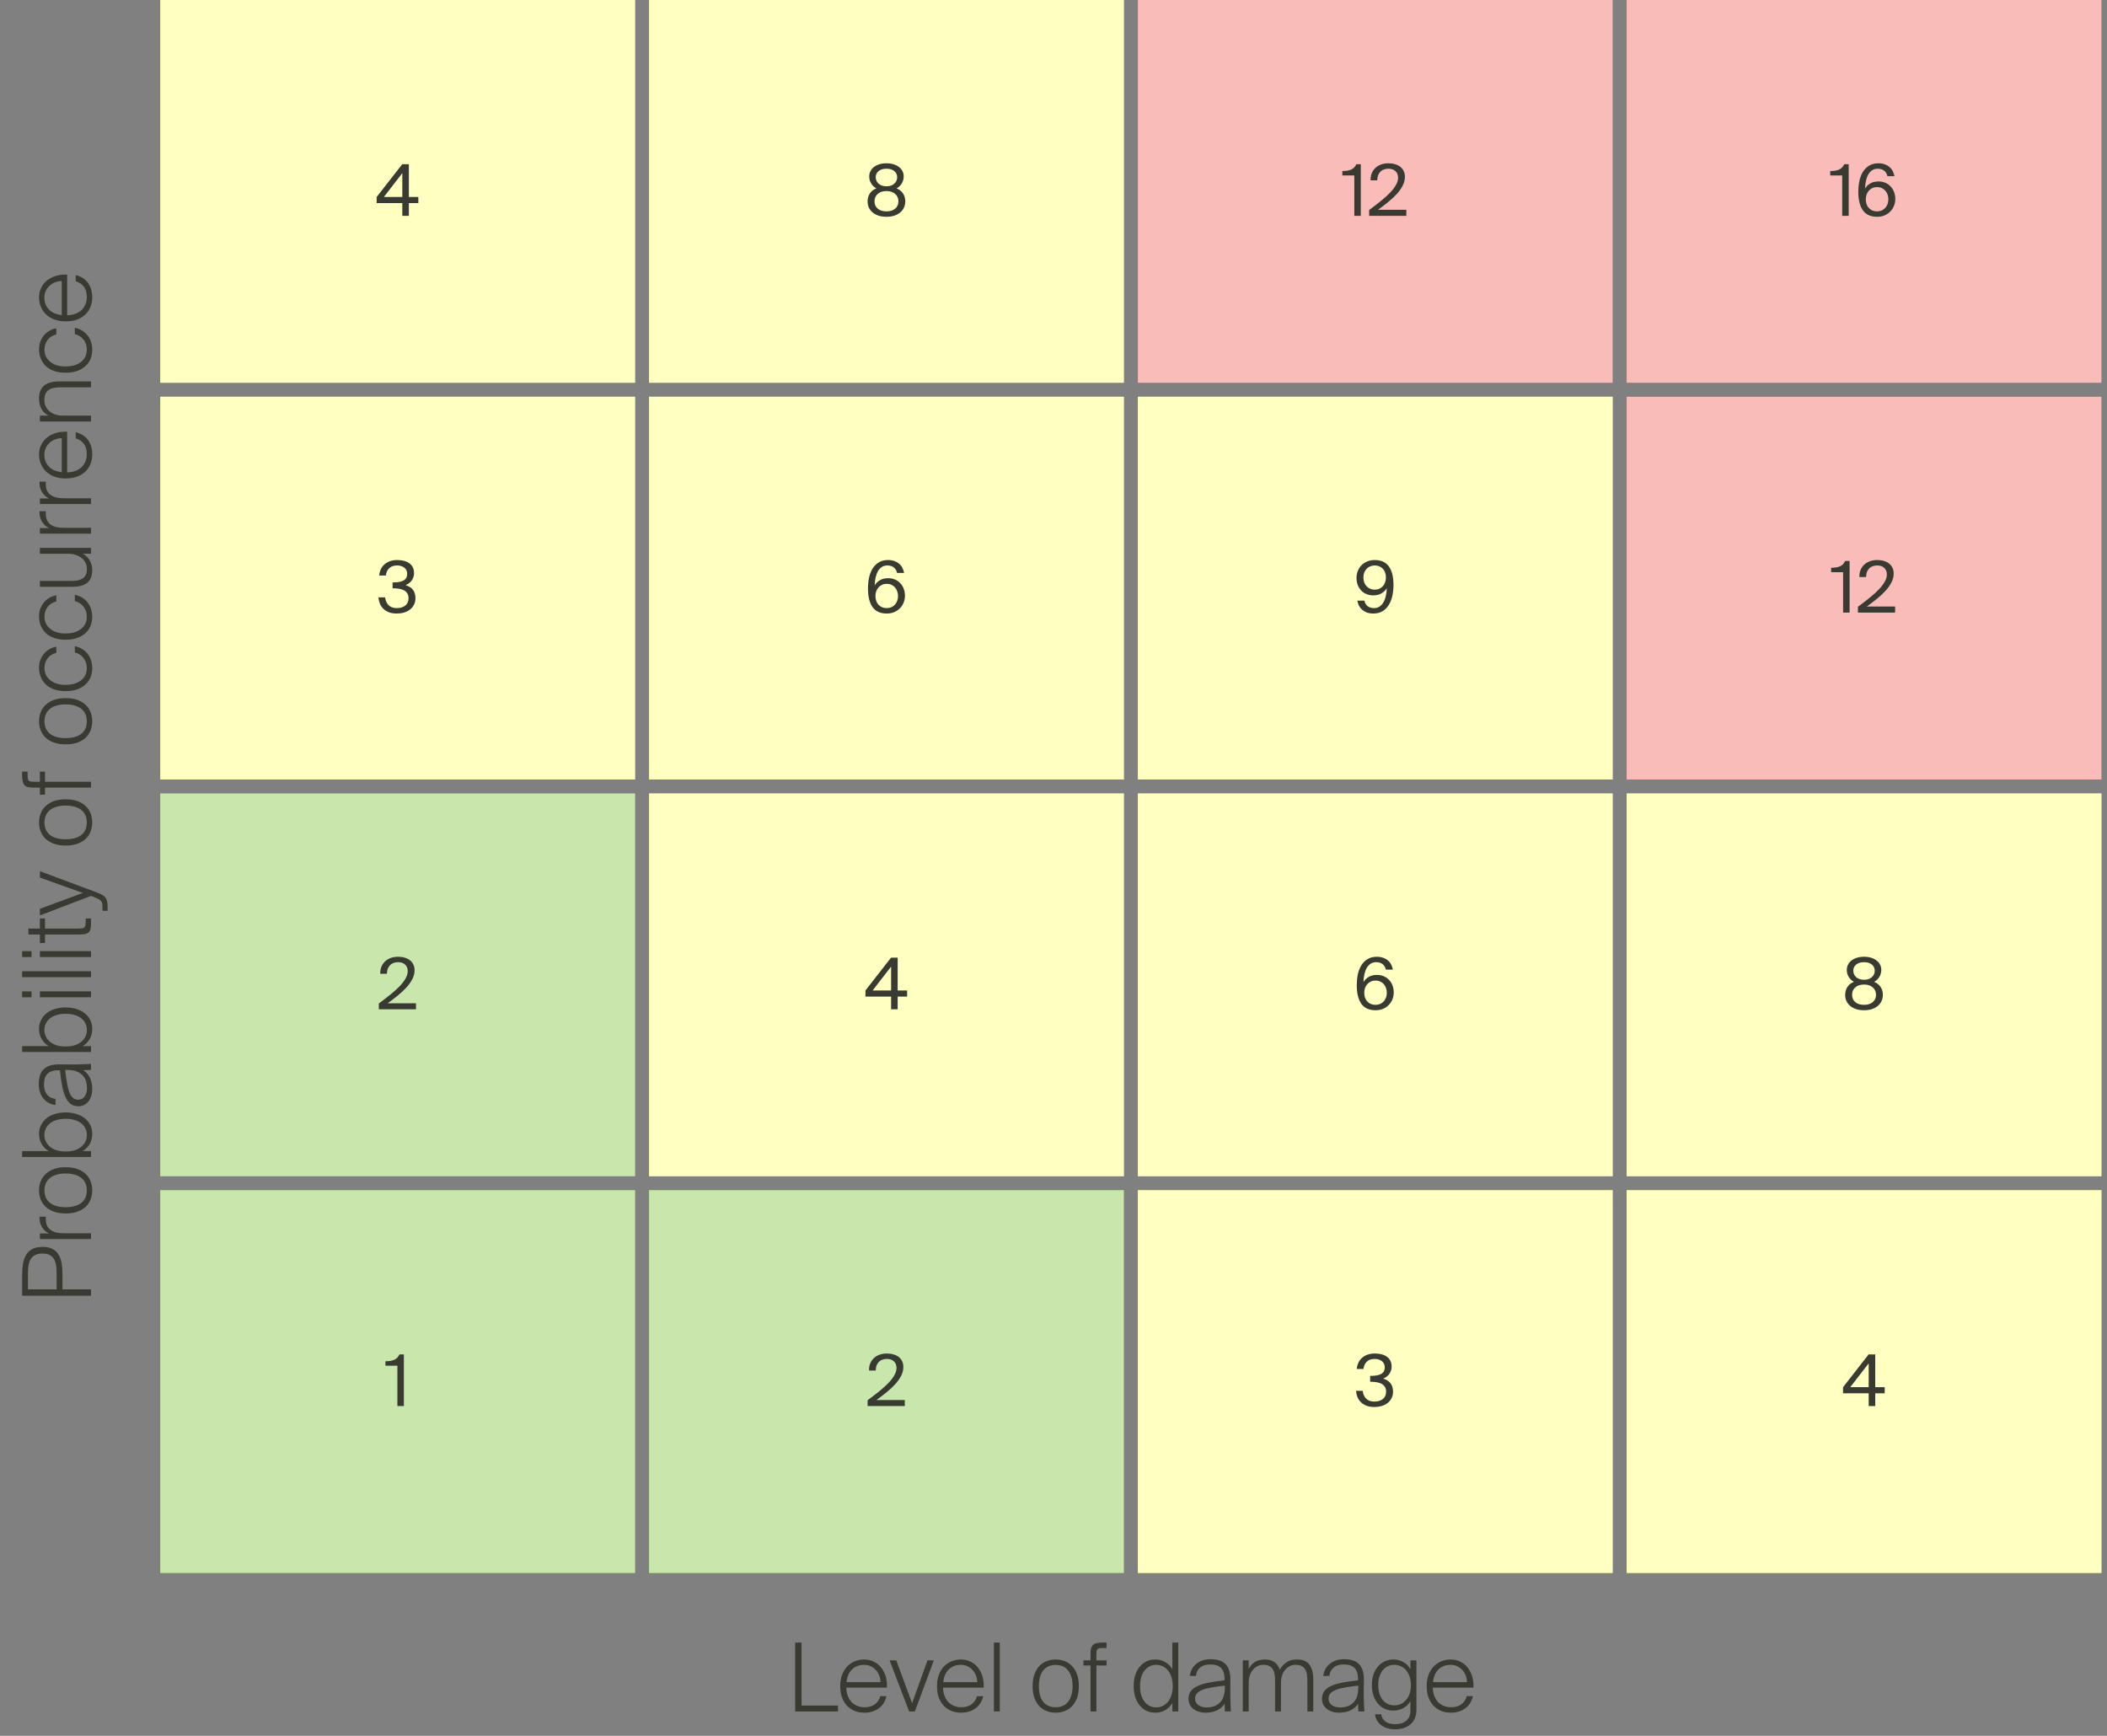
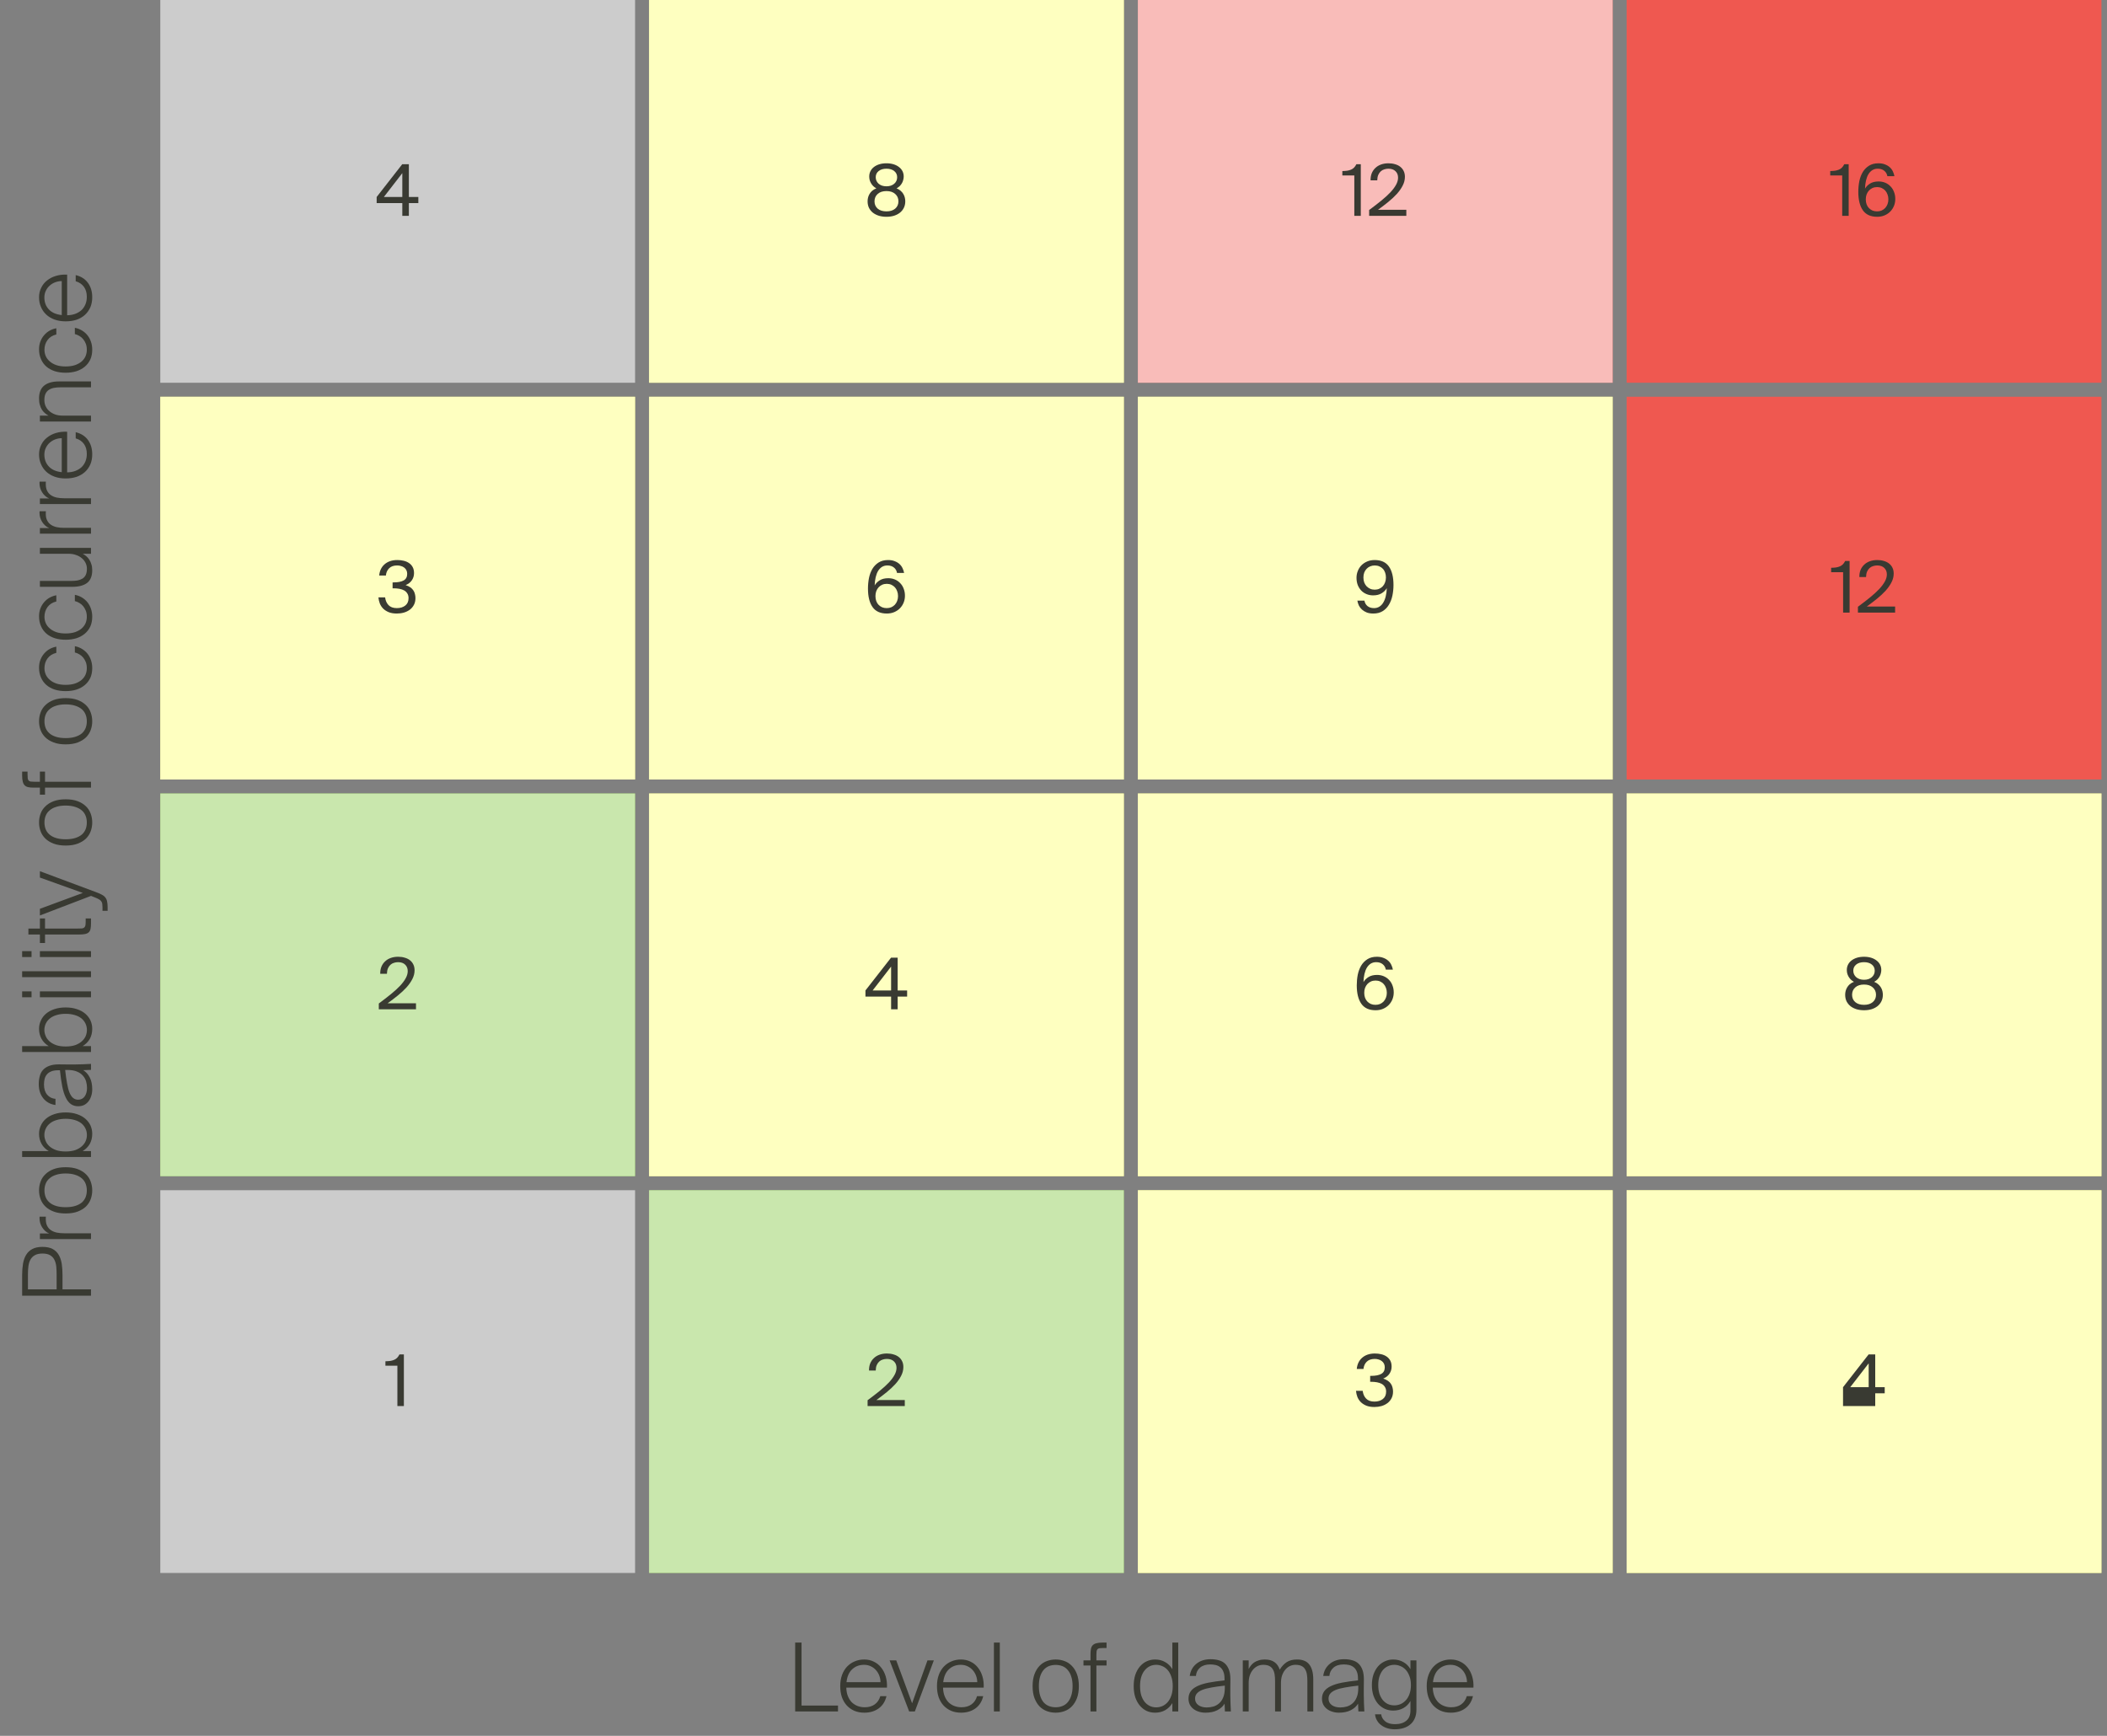
<svg xmlns="http://www.w3.org/2000/svg" width="301" height="248" viewBox="0 0 301 248" fill="none">
  <rect x="0" y="0" width="301" height="248" fill="#808080" stroke="none" />
  <path d="M3.163 182.174C3.163 181.586 3.203 181.048 3.285 180.559C3.366 180.062 3.516 179.637 3.733 179.284C3.95 178.922 4.248 178.642 4.628 178.443C4.999 178.244 5.478 178.144 6.066 178.144C6.663 178.144 7.147 178.244 7.518 178.443C7.889 178.642 8.179 178.922 8.387 179.284C8.595 179.637 8.739 180.062 8.821 180.559C8.893 181.048 8.929 181.586 8.929 182.174L8.929 184.209L13 184.209L13 185.118L3.163 185.118L3.163 182.174ZM3.99 184.209L8.088 184.209L8.088 182.052C8.088 181.645 8.07 181.265 8.034 180.912C7.989 180.55 7.898 180.238 7.763 179.976C7.627 179.705 7.428 179.492 7.165 179.338C6.894 179.175 6.528 179.094 6.066 179.094C5.605 179.094 5.239 179.175 4.967 179.338C4.696 179.492 4.488 179.705 4.343 179.976C4.198 180.238 4.104 180.55 4.058 180.912C4.013 181.265 3.99 181.645 3.99 182.052L3.99 184.209ZM6.555 173.824C6.546 173.896 6.541 173.964 6.541 174.027L6.541 174.204C6.541 174.583 6.609 174.9 6.745 175.153C6.872 175.407 7.052 175.61 7.288 175.764C7.514 175.918 7.79 176.031 8.115 176.103C8.432 176.166 8.785 176.198 9.174 176.198L13 176.198L13 177.026L5.7 177.026L5.7 176.225L7.03 176.225C6.813 176.144 6.623 176.026 6.46 175.872C6.288 175.719 6.143 175.547 6.026 175.357C5.899 175.158 5.804 174.95 5.741 174.733C5.677 174.507 5.646 174.285 5.646 174.068L5.646 173.959C5.646 173.914 5.65 173.869 5.659 173.824L6.555 173.824ZM9.377 172.473C9.902 172.473 10.354 172.414 10.734 172.297C11.114 172.179 11.431 172.016 11.684 171.808C11.928 171.591 12.109 171.338 12.227 171.049C12.344 170.75 12.403 170.424 12.403 170.072C12.403 169.719 12.344 169.398 12.227 169.108C12.109 168.81 11.928 168.556 11.684 168.348C11.431 168.131 11.114 167.964 10.734 167.846C10.354 167.72 9.902 167.656 9.377 167.656C8.853 167.656 8.4 167.72 8.02 167.846C7.64 167.964 7.328 168.131 7.084 168.348C6.831 168.556 6.645 168.81 6.528 169.108C6.41 169.398 6.351 169.719 6.351 170.072C6.351 170.424 6.41 170.75 6.528 171.049C6.645 171.338 6.831 171.591 7.084 171.808C7.328 172.016 7.64 172.179 8.02 172.297C8.4 172.414 8.853 172.473 9.377 172.473ZM9.377 173.369C8.717 173.369 8.147 173.278 7.668 173.097C7.188 172.916 6.795 172.677 6.487 172.378C6.17 172.071 5.94 171.718 5.795 171.32C5.65 170.922 5.578 170.506 5.578 170.072C5.578 169.637 5.65 169.221 5.795 168.823C5.94 168.416 6.17 168.063 6.487 167.765C6.795 167.457 7.188 167.213 7.668 167.032C8.147 166.851 8.717 166.761 9.377 166.761C10.047 166.761 10.621 166.851 11.1 167.032C11.571 167.213 11.964 167.457 12.281 167.765C12.588 168.063 12.815 168.416 12.959 168.823C13.104 169.221 13.176 169.637 13.176 170.072C13.176 170.506 13.104 170.922 12.959 171.32C12.815 171.718 12.588 172.071 12.281 172.378C11.964 172.677 11.571 172.916 11.1 173.097C10.621 173.278 10.047 173.369 9.377 173.369ZM9.377 158.935C9.983 158.935 10.521 159.017 10.992 159.18C11.462 159.333 11.86 159.55 12.186 159.831C12.511 160.111 12.76 160.437 12.932 160.808C13.095 161.179 13.176 161.572 13.176 161.988C13.176 162.531 13.059 163.015 12.824 163.44C12.579 163.856 12.24 164.195 11.806 164.458L13 164.458L13 165.299L3.163 165.299L3.163 164.458L6.962 164.458C6.519 164.195 6.179 163.856 5.944 163.44C5.7 163.015 5.578 162.531 5.578 161.988C5.578 161.572 5.664 161.179 5.836 160.808C5.999 160.437 6.243 160.111 6.568 159.831C6.894 159.55 7.292 159.333 7.763 159.18C8.233 159.017 8.771 158.935 9.377 158.935ZM9.377 164.512C9.92 164.512 10.386 164.444 10.775 164.309C11.155 164.164 11.467 163.978 11.711 163.752C11.955 163.526 12.136 163.273 12.254 162.992C12.362 162.712 12.416 162.436 12.416 162.165C12.416 161.83 12.349 161.522 12.213 161.242C12.077 160.953 11.883 160.704 11.63 160.496C11.367 160.288 11.051 160.129 10.68 160.021C10.3 159.903 9.866 159.844 9.377 159.844C8.889 159.844 8.459 159.903 8.088 160.021C7.708 160.129 7.392 160.288 7.138 160.496C6.876 160.704 6.677 160.953 6.541 161.242C6.406 161.522 6.338 161.83 6.338 162.165C6.338 162.436 6.397 162.712 6.514 162.992C6.623 163.273 6.799 163.526 7.043 163.752C7.288 163.978 7.604 164.164 7.993 164.309C8.373 164.444 8.834 164.512 9.377 164.512ZM11.168 157.115C11.557 157.115 11.865 156.961 12.091 156.653C12.317 156.337 12.43 155.934 12.43 155.446C12.43 155.111 12.385 154.79 12.294 154.482C12.195 154.166 12.037 153.89 11.819 153.655C11.602 153.411 11.318 153.221 10.965 153.085C10.612 152.94 10.178 152.868 9.662 152.868L9.309 152.868C9.391 153.61 9.481 154.247 9.581 154.781C9.671 155.315 9.789 155.758 9.933 156.111C10.078 156.454 10.25 156.708 10.449 156.871C10.648 157.033 10.888 157.115 11.168 157.115ZM11.887 152.895C12.276 153.13 12.588 153.478 12.824 153.94C13.059 154.392 13.176 154.957 13.176 155.636C13.176 155.98 13.127 156.301 13.027 156.599C12.937 156.889 12.806 157.142 12.634 157.359C12.462 157.576 12.254 157.748 12.009 157.875C11.756 157.992 11.48 158.051 11.182 158.051C10.766 158.051 10.413 157.947 10.123 157.739C9.834 157.531 9.59 157.219 9.391 156.803C9.183 156.378 9.015 155.844 8.889 155.202C8.762 154.55 8.654 153.786 8.563 152.909L8.305 152.909C7.889 152.909 7.55 152.967 7.288 153.085C7.025 153.193 6.822 153.343 6.677 153.533C6.523 153.723 6.419 153.94 6.365 154.184C6.311 154.428 6.284 154.681 6.284 154.944C6.284 155.568 6.437 156.056 6.745 156.409C7.052 156.762 7.446 156.957 7.925 156.993L7.925 157.875C7.202 157.775 6.623 157.459 6.189 156.925C5.754 156.391 5.537 155.713 5.537 154.89C5.537 154.464 5.587 154.08 5.687 153.736C5.777 153.383 5.935 153.085 6.161 152.841C6.388 152.596 6.686 152.406 7.057 152.271C7.419 152.135 7.871 152.067 8.414 152.067C8.92 152.067 9.35 152.072 9.703 152.081C10.056 152.081 10.377 152.081 10.666 152.081C11.082 152.081 11.476 152.072 11.847 152.054C12.217 152.036 12.602 152.018 13 151.999L13 152.854L11.887 152.895ZM9.377 143.936C9.983 143.936 10.521 144.017 10.992 144.18C11.462 144.334 11.86 144.551 12.186 144.831C12.511 145.112 12.76 145.437 12.932 145.808C13.095 146.179 13.176 146.572 13.176 146.989C13.176 147.531 13.059 148.015 12.824 148.44C12.579 148.857 12.24 149.196 11.806 149.458L13 149.458L13 150.299L3.163 150.299L3.163 149.458L6.962 149.458C6.519 149.196 6.179 148.857 5.944 148.44C5.7 148.015 5.578 147.531 5.578 146.989C5.578 146.572 5.664 146.179 5.836 145.808C5.999 145.437 6.243 145.112 6.568 144.831C6.894 144.551 7.292 144.334 7.763 144.18C8.233 144.017 8.771 143.936 9.377 143.936ZM9.377 149.512C9.92 149.512 10.386 149.445 10.775 149.309C11.155 149.164 11.467 148.979 11.711 148.753C11.955 148.526 12.136 148.273 12.254 147.993C12.362 147.712 12.416 147.436 12.416 147.165C12.416 146.83 12.349 146.523 12.213 146.242C12.077 145.953 11.883 145.704 11.63 145.496C11.367 145.288 11.051 145.13 10.68 145.021C10.3 144.904 9.866 144.845 9.377 144.845C8.889 144.845 8.459 144.904 8.088 145.021C7.708 145.13 7.392 145.288 7.138 145.496C6.876 145.704 6.677 145.953 6.541 146.242C6.406 146.523 6.338 146.83 6.338 147.165C6.338 147.436 6.397 147.712 6.514 147.993C6.623 148.273 6.799 148.526 7.043 148.753C7.288 148.979 7.604 149.164 7.993 149.309C8.373 149.445 8.834 149.512 9.377 149.512ZM5.7 141.64L13 141.64L13 142.481L5.7 142.481L5.7 141.64ZM3.163 141.64L4.506 141.64L4.506 142.481L3.163 142.481L3.163 141.64ZM13 138.765L13 139.606L3.163 139.606L3.163 138.765L13 138.765ZM5.7 135.889L13 135.889L13 136.731L5.7 136.731L5.7 135.889ZM3.163 135.889L4.506 135.889L4.506 136.731L3.163 136.731L3.163 135.889ZM4.058 133.516L4.058 132.661L5.7 132.661L5.7 131.223L6.433 131.223L6.433 132.661L11.1 132.661C11.336 132.661 11.53 132.657 11.684 132.648C11.829 132.63 11.942 132.589 12.023 132.526C12.104 132.462 12.163 132.363 12.199 132.227C12.227 132.091 12.24 131.901 12.24 131.657L12.24 131.223L13 131.223L13 131.915C13 132.241 12.977 132.508 12.932 132.716C12.887 132.924 12.801 133.086 12.674 133.204C12.548 133.322 12.371 133.403 12.145 133.448C11.919 133.493 11.625 133.516 11.263 133.516L6.433 133.516L6.433 134.724L5.7 134.724L5.7 133.516L4.058 133.516ZM15.374 130.127L14.642 130.127L14.642 129.638C14.642 129.467 14.633 129.313 14.615 129.177C14.606 129.041 14.565 128.919 14.492 128.811C14.429 128.702 14.325 128.603 14.181 128.512C14.036 128.422 13.837 128.327 13.583 128.227L13 127.997L5.7 130.792L5.7 129.842L11.833 127.576L5.7 125.378L5.7 124.469L13.733 127.467C14.085 127.594 14.37 127.721 14.588 127.847C14.805 127.965 14.967 128.105 15.076 128.268C15.194 128.422 15.271 128.612 15.307 128.838C15.352 129.055 15.374 129.326 15.374 129.652L15.374 130.127ZM9.377 119.908C9.902 119.908 10.354 119.849 10.734 119.732C11.114 119.614 11.431 119.451 11.684 119.243C11.928 119.026 12.109 118.773 12.227 118.483C12.344 118.185 12.403 117.859 12.403 117.506C12.403 117.154 12.344 116.832 12.227 116.543C12.109 116.245 11.928 115.991 11.684 115.783C11.431 115.566 11.114 115.399 10.734 115.281C10.354 115.154 9.902 115.091 9.377 115.091C8.853 115.091 8.4 115.154 8.02 115.281C7.64 115.399 7.328 115.566 7.084 115.783C6.831 115.991 6.645 116.245 6.528 116.543C6.41 116.832 6.351 117.154 6.351 117.506C6.351 117.859 6.41 118.185 6.528 118.483C6.645 118.773 6.831 119.026 7.084 119.243C7.328 119.451 7.64 119.614 8.02 119.732C8.4 119.849 8.853 119.908 9.377 119.908ZM9.377 120.804C8.717 120.804 8.147 120.713 7.668 120.532C7.188 120.351 6.795 120.112 6.487 119.813C6.17 119.506 5.94 119.153 5.795 118.755C5.65 118.357 5.578 117.941 5.578 117.506C5.578 117.072 5.65 116.656 5.795 116.258C5.94 115.851 6.17 115.498 6.487 115.2C6.795 114.892 7.188 114.648 7.668 114.467C8.147 114.286 8.717 114.196 9.377 114.196C10.047 114.196 10.621 114.286 11.1 114.467C11.571 114.648 11.964 114.892 12.281 115.2C12.588 115.498 12.815 115.851 12.959 116.258C13.104 116.656 13.176 117.072 13.176 117.506C13.176 117.941 13.104 118.357 12.959 118.755C12.815 119.153 12.588 119.506 12.281 119.813C11.964 120.112 11.571 120.351 11.1 120.532C10.621 120.713 10.047 120.804 9.377 120.804ZM4.791 112.53C4.492 112.53 4.239 112.508 4.031 112.462C3.823 112.417 3.656 112.331 3.529 112.205C3.402 112.078 3.312 111.906 3.258 111.689C3.194 111.463 3.163 111.178 3.163 110.834L3.163 110.237L3.936 110.237L3.936 110.658C3.936 110.893 3.945 111.078 3.963 111.214C3.981 111.35 4.027 111.454 4.099 111.526C4.162 111.59 4.257 111.635 4.384 111.662C4.511 111.68 4.687 111.689 4.913 111.689L5.7 111.689L5.7 110.237L6.433 110.237L6.433 111.689L13 111.689L13 112.53L6.433 112.53L6.433 113.534L5.7 113.534L5.7 112.53L4.791 112.53ZM9.377 105.452C9.902 105.452 10.354 105.393 10.734 105.275C11.114 105.158 11.431 104.995 11.684 104.787C11.928 104.57 12.109 104.316 12.227 104.027C12.344 103.728 12.403 103.403 12.403 103.05C12.403 102.697 12.344 102.376 12.227 102.087C12.109 101.788 11.928 101.535 11.684 101.327C11.431 101.11 11.114 100.942 10.734 100.825C10.354 100.698 9.902 100.635 9.377 100.635C8.853 100.635 8.4 100.698 8.02 100.825C7.64 100.942 7.328 101.11 7.084 101.327C6.831 101.535 6.645 101.788 6.528 102.087C6.41 102.376 6.351 102.697 6.351 103.05C6.351 103.403 6.41 103.728 6.528 104.027C6.645 104.316 6.831 104.57 7.084 104.787C7.328 104.995 7.64 105.158 8.02 105.275C8.4 105.393 8.853 105.452 9.377 105.452ZM9.377 106.347C8.717 106.347 8.147 106.257 7.668 106.076C7.188 105.895 6.795 105.655 6.487 105.357C6.17 105.049 5.94 104.696 5.795 104.298C5.65 103.9 5.578 103.484 5.578 103.05C5.578 102.616 5.65 102.2 5.795 101.802C5.94 101.395 6.17 101.042 6.487 100.743C6.795 100.436 7.188 100.192 7.668 100.011C8.147 99.83 8.717 99.739 9.377 99.739C10.047 99.739 10.621 99.83 11.1 100.011C11.571 100.192 11.964 100.436 12.281 100.743C12.588 101.042 12.815 101.395 12.959 101.802C13.104 102.2 13.176 102.616 13.176 103.05C13.176 103.484 13.104 103.9 12.959 104.298C12.815 104.696 12.588 105.049 12.281 105.357C11.964 105.655 11.571 105.895 11.1 106.076C10.621 106.257 10.047 106.347 9.377 106.347ZM5.578 95.39C5.578 94.974 5.646 94.594 5.781 94.25C5.917 93.906 6.098 93.608 6.324 93.355C6.55 93.092 6.813 92.88 7.111 92.717C7.41 92.554 7.722 92.445 8.047 92.391L8.047 93.273C7.496 93.409 7.075 93.676 6.786 94.074C6.496 94.472 6.351 94.938 6.351 95.471C6.351 95.788 6.415 96.091 6.541 96.38C6.668 96.661 6.858 96.909 7.111 97.127C7.355 97.344 7.668 97.52 8.047 97.656C8.427 97.782 8.866 97.846 9.364 97.846C9.879 97.846 10.332 97.782 10.72 97.656C11.1 97.52 11.417 97.344 11.67 97.127C11.915 96.909 12.1 96.656 12.227 96.367C12.344 96.077 12.403 95.774 12.403 95.458C12.403 95.15 12.358 94.87 12.267 94.616C12.168 94.363 12.041 94.141 11.887 93.952C11.734 93.762 11.553 93.608 11.345 93.49C11.137 93.364 10.919 93.273 10.693 93.219L10.693 92.323C11.073 92.396 11.417 92.527 11.725 92.717C12.023 92.898 12.281 93.124 12.498 93.395C12.715 93.667 12.882 93.979 13 94.332C13.118 94.675 13.176 95.051 13.176 95.458C13.176 95.973 13.086 96.435 12.905 96.842C12.715 97.249 12.453 97.593 12.118 97.873C11.783 98.153 11.385 98.37 10.924 98.524C10.454 98.669 9.938 98.741 9.377 98.741C8.807 98.741 8.292 98.669 7.83 98.524C7.36 98.37 6.962 98.153 6.636 97.873C6.302 97.584 6.044 97.231 5.863 96.815C5.673 96.398 5.578 95.924 5.578 95.39ZM5.578 88.049C5.578 87.633 5.646 87.253 5.781 86.909C5.917 86.566 6.098 86.267 6.324 86.014C6.55 85.751 6.813 85.539 7.111 85.376C7.41 85.213 7.722 85.105 8.047 85.05L8.047 85.932C7.496 86.068 7.075 86.335 6.786 86.733C6.496 87.131 6.351 87.597 6.351 88.13C6.351 88.447 6.415 88.75 6.541 89.04C6.668 89.32 6.858 89.569 7.111 89.786C7.355 90.003 7.668 90.179 8.047 90.315C8.427 90.442 8.866 90.505 9.364 90.505C9.879 90.505 10.332 90.442 10.72 90.315C11.1 90.179 11.417 90.003 11.67 89.786C11.915 89.569 12.1 89.315 12.227 89.026C12.344 88.737 12.403 88.433 12.403 88.117C12.403 87.809 12.358 87.529 12.267 87.276C12.168 87.022 12.041 86.801 11.887 86.611C11.734 86.421 11.553 86.267 11.345 86.149C11.137 86.023 10.919 85.932 10.693 85.878L10.693 84.983C11.073 85.055 11.417 85.186 11.725 85.376C12.023 85.557 12.281 85.783 12.498 86.054C12.715 86.326 12.882 86.638 13 86.991C13.118 87.334 13.176 87.71 13.176 88.117C13.176 88.632 13.086 89.094 12.905 89.501C12.715 89.908 12.453 90.252 12.118 90.532C11.783 90.812 11.385 91.03 10.924 91.183C10.454 91.328 9.938 91.4 9.377 91.4C8.807 91.4 8.292 91.328 7.83 91.183C7.36 91.03 6.962 90.812 6.636 90.532C6.302 90.243 6.044 89.89 5.863 89.474C5.673 89.058 5.578 88.583 5.578 88.049ZM11.819 79.118C11.991 79.208 12.159 79.321 12.322 79.457C12.484 79.592 12.629 79.76 12.756 79.959C12.882 80.149 12.982 80.37 13.054 80.624C13.136 80.868 13.176 81.148 13.176 81.465C13.176 82.297 12.932 82.903 12.444 83.283C11.946 83.654 11.25 83.839 10.354 83.839L5.7 83.839L5.7 82.998L10.123 82.998C10.467 82.998 10.779 82.975 11.06 82.93C11.34 82.876 11.584 82.785 11.792 82.659C11.991 82.532 12.145 82.356 12.254 82.13C12.362 81.894 12.416 81.6 12.416 81.248C12.416 80.958 12.353 80.687 12.227 80.434C12.1 80.171 11.924 79.945 11.697 79.755C11.462 79.556 11.186 79.402 10.87 79.294C10.553 79.176 10.2 79.118 9.811 79.118L5.7 79.118L5.7 78.276L13 78.276L13 79.118L11.819 79.118ZM6.555 73.04C6.546 73.112 6.541 73.18 6.541 73.243L6.541 73.419C6.541 73.799 6.609 74.116 6.745 74.369C6.872 74.623 7.052 74.826 7.288 74.98C7.514 75.134 7.79 75.247 8.115 75.319C8.432 75.382 8.785 75.414 9.174 75.414L13 75.414L13 76.242L5.7 76.242L5.7 75.441L7.03 75.441C6.813 75.36 6.623 75.242 6.46 75.088C6.288 74.935 6.143 74.763 6.026 74.573C5.899 74.374 5.804 74.166 5.741 73.949C5.677 73.722 5.646 73.501 5.646 73.284L5.646 73.175C5.646 73.13 5.65 73.085 5.659 73.04L6.555 73.04ZM6.555 68.812C6.546 68.885 6.541 68.953 6.541 69.016L6.541 69.192C6.541 69.572 6.609 69.889 6.745 70.142C6.872 70.395 7.052 70.599 7.288 70.753C7.514 70.907 7.79 71.02 8.115 71.092C8.432 71.155 8.785 71.187 9.174 71.187L13 71.187L13 72.015L5.7 72.015L5.7 71.214L7.03 71.214C6.813 71.133 6.623 71.015 6.46 70.861C6.288 70.708 6.143 70.536 6.026 70.346C5.899 70.147 5.804 69.939 5.741 69.722C5.677 69.496 5.646 69.274 5.646 69.057L5.646 68.948C5.646 68.903 5.65 68.858 5.659 68.812L6.555 68.812ZM13.176 64.911C13.176 65.445 13.086 65.924 12.905 66.35C12.715 66.775 12.457 67.136 12.132 67.435C11.797 67.734 11.399 67.964 10.938 68.127C10.467 68.281 9.947 68.358 9.377 68.358C8.789 68.358 8.26 68.272 7.79 68.1C7.319 67.928 6.921 67.688 6.596 67.381C6.27 67.073 6.021 66.711 5.849 66.295C5.668 65.879 5.578 65.427 5.578 64.938C5.578 64.423 5.682 63.961 5.89 63.554C6.089 63.138 6.369 62.79 6.731 62.51C7.093 62.22 7.518 62.003 8.007 61.858C8.495 61.714 9.024 61.655 9.594 61.682L9.594 67.489C10.037 67.48 10.435 67.408 10.788 67.272C11.132 67.136 11.426 66.956 11.67 66.729C11.905 66.494 12.086 66.218 12.213 65.902C12.34 65.576 12.403 65.228 12.403 64.857C12.403 64.287 12.267 63.812 11.996 63.432C11.716 63.043 11.322 62.776 10.815 62.632L10.815 61.75C11.575 61.931 12.159 62.301 12.566 62.862C12.973 63.423 13.176 64.106 13.176 64.911ZM6.338 64.952C6.338 65.63 6.55 66.196 6.976 66.648C7.392 67.1 8.007 67.372 8.821 67.462L8.821 62.605C8.513 62.605 8.21 62.659 7.912 62.767C7.613 62.876 7.351 63.03 7.125 63.229C6.89 63.428 6.7 63.676 6.555 63.975C6.41 64.264 6.338 64.59 6.338 64.952ZM6.935 59.38C6.763 59.29 6.596 59.177 6.433 59.041C6.27 58.906 6.125 58.743 5.999 58.553C5.872 58.354 5.772 58.123 5.7 57.861C5.619 57.598 5.578 57.295 5.578 56.952C5.578 56.092 5.827 55.468 6.324 55.079C6.813 54.69 7.505 54.496 8.4 54.496L13 54.496L13 55.337L8.631 55.337C8.287 55.337 7.975 55.364 7.695 55.418C7.414 55.473 7.175 55.568 6.976 55.703C6.767 55.839 6.609 56.025 6.501 56.26C6.392 56.495 6.338 56.798 6.338 57.169C6.338 57.485 6.401 57.779 6.528 58.051C6.654 58.322 6.835 58.557 7.071 58.756C7.297 58.946 7.568 59.1 7.885 59.218C8.201 59.326 8.554 59.38 8.943 59.38L13 59.38L13 60.222L5.7 60.222L5.7 59.38L6.935 59.38ZM5.578 49.901C5.578 49.484 5.646 49.105 5.781 48.761C5.917 48.417 6.098 48.118 6.324 47.865C6.55 47.603 6.813 47.39 7.111 47.227C7.41 47.065 7.722 46.956 8.047 46.902L8.047 47.784C7.496 47.919 7.075 48.186 6.786 48.584C6.496 48.982 6.351 49.448 6.351 49.982C6.351 50.298 6.415 50.602 6.541 50.891C6.668 51.172 6.858 51.42 7.111 51.637C7.355 51.854 7.668 52.031 8.047 52.166C8.427 52.293 8.866 52.356 9.364 52.356C9.879 52.356 10.332 52.293 10.72 52.166C11.1 52.031 11.417 51.854 11.67 51.637C11.915 51.42 12.1 51.167 12.227 50.877C12.344 50.588 12.403 50.285 12.403 49.968C12.403 49.661 12.358 49.38 12.267 49.127C12.168 48.874 12.041 48.652 11.887 48.462C11.734 48.272 11.553 48.118 11.345 48.001C11.137 47.874 10.919 47.784 10.693 47.73L10.693 46.834C11.073 46.906 11.417 47.038 11.725 47.227C12.023 47.408 12.281 47.635 12.498 47.906C12.715 48.177 12.882 48.489 13 48.842C13.118 49.186 13.176 49.561 13.176 49.968C13.176 50.484 13.086 50.945 12.905 51.352C12.715 51.759 12.453 52.103 12.118 52.384C11.783 52.664 11.385 52.881 10.924 53.035C10.454 53.18 9.938 53.252 9.377 53.252C8.807 53.252 8.292 53.18 7.83 53.035C7.36 52.881 6.962 52.664 6.636 52.384C6.302 52.094 6.044 51.741 5.863 51.325C5.673 50.909 5.578 50.434 5.578 49.901ZM13.176 42.465C13.176 42.998 13.086 43.478 12.905 43.903C12.715 44.328 12.457 44.69 12.132 44.989C11.797 45.287 11.399 45.518 10.938 45.681C10.467 45.834 9.947 45.911 9.377 45.911C8.789 45.911 8.26 45.825 7.79 45.653C7.319 45.481 6.921 45.242 6.596 44.934C6.27 44.627 6.021 44.265 5.849 43.849C5.668 43.433 5.578 42.98 5.578 42.492C5.578 41.976 5.682 41.515 5.89 41.108C6.089 40.692 6.369 40.343 6.731 40.063C7.093 39.774 7.518 39.556 8.007 39.412C8.495 39.267 9.024 39.208 9.594 39.235L9.594 45.043C10.037 45.034 10.435 44.961 10.788 44.826C11.132 44.69 11.426 44.509 11.67 44.283C11.905 44.048 12.086 43.772 12.213 43.455C12.34 43.13 12.403 42.781 12.403 42.41C12.403 41.84 12.267 41.366 11.996 40.986C11.716 40.597 11.322 40.33 10.815 40.185L10.815 39.303C11.575 39.484 12.159 39.855 12.566 40.416C12.973 40.977 13.176 41.66 13.176 42.465ZM6.338 42.505C6.338 43.184 6.55 43.749 6.976 44.202C7.392 44.654 8.007 44.925 8.821 45.016L8.821 40.158C8.513 40.158 8.21 40.212 7.912 40.321C7.613 40.429 7.351 40.583 7.125 40.782C6.89 40.981 6.7 41.23 6.555 41.529C6.41 41.818 6.338 42.144 6.338 42.505Z" fill="#393A32" />
  <path d="M114.505 243.674H119.715V244.516H113.596V234.678H114.505V243.674ZM123.479 244.692C122.945 244.692 122.466 244.602 122.04 244.421C121.615 244.231 121.253 243.973 120.955 243.647C120.656 243.313 120.426 242.915 120.263 242.453C120.109 241.983 120.032 241.463 120.032 240.893C120.032 240.305 120.118 239.776 120.29 239.305C120.462 238.835 120.702 238.437 121.009 238.111C121.317 237.786 121.679 237.537 122.095 237.365C122.511 237.184 122.963 237.094 123.452 237.094C123.967 237.094 124.428 237.198 124.836 237.406C125.252 237.605 125.6 237.885 125.88 238.247C126.17 238.609 126.387 239.034 126.532 239.522C126.676 240.011 126.735 240.54 126.708 241.11H120.901C120.91 241.553 120.982 241.951 121.118 242.304C121.253 242.648 121.434 242.942 121.66 243.186C121.896 243.421 122.172 243.602 122.488 243.729C122.814 243.855 123.162 243.919 123.533 243.919C124.103 243.919 124.578 243.783 124.958 243.512C125.347 243.231 125.613 242.838 125.758 242.331H126.64C126.459 243.091 126.088 243.674 125.528 244.081C124.967 244.488 124.284 244.692 123.479 244.692ZM123.438 237.853C122.76 237.853 122.194 238.066 121.742 238.491C121.29 238.907 121.018 239.522 120.928 240.336H125.785C125.785 240.029 125.731 239.726 125.622 239.427C125.514 239.129 125.36 238.867 125.161 238.64C124.962 238.405 124.713 238.215 124.415 238.071C124.125 237.926 123.8 237.853 123.438 237.853ZM130.3 243.349L132.498 237.216H133.407L130.694 244.516H129.879L127.084 237.216H128.034L130.3 243.349ZM137.299 244.692C136.765 244.692 136.286 244.602 135.861 244.421C135.436 244.231 135.074 243.973 134.775 243.647C134.477 243.313 134.246 242.915 134.083 242.453C133.929 241.983 133.853 241.463 133.853 240.893C133.853 240.305 133.939 239.776 134.11 239.305C134.282 238.835 134.522 238.437 134.83 238.111C135.137 237.786 135.499 237.537 135.915 237.365C136.331 237.184 136.783 237.094 137.272 237.094C137.788 237.094 138.249 237.198 138.656 237.406C139.072 237.605 139.42 237.885 139.701 238.247C139.99 238.609 140.207 239.034 140.352 239.522C140.497 240.011 140.556 240.54 140.528 241.11H134.721C134.73 241.553 134.802 241.951 134.938 242.304C135.074 242.648 135.255 242.942 135.481 243.186C135.716 243.421 135.992 243.602 136.309 243.729C136.634 243.855 136.982 243.919 137.353 243.919C137.923 243.919 138.398 243.783 138.778 243.512C139.167 243.231 139.434 242.838 139.579 242.331H140.461C140.28 243.091 139.909 243.674 139.348 244.081C138.787 244.488 138.104 244.692 137.299 244.692ZM137.258 237.853C136.58 237.853 136.015 238.066 135.562 238.491C135.11 238.907 134.839 239.522 134.748 240.336H139.606C139.606 240.029 139.551 239.726 139.443 239.427C139.334 239.129 139.181 238.867 138.982 238.64C138.783 238.405 138.534 238.215 138.235 238.071C137.946 237.926 137.62 237.853 137.258 237.853ZM142.83 244.516H141.989V234.678H142.83V244.516ZM148.41 240.893C148.41 241.417 148.468 241.87 148.586 242.25C148.703 242.63 148.866 242.946 149.074 243.199C149.291 243.444 149.545 243.625 149.834 243.742C150.133 243.86 150.458 243.919 150.811 243.919C151.164 243.919 151.485 243.86 151.775 243.742C152.073 243.625 152.326 243.444 152.534 243.199C152.751 242.946 152.919 242.63 153.036 242.25C153.163 241.87 153.226 241.417 153.226 240.893C153.226 240.368 153.163 239.916 153.036 239.536C152.919 239.156 152.751 238.844 152.534 238.6C152.326 238.346 152.073 238.161 151.775 238.043C151.485 237.926 151.164 237.867 150.811 237.867C150.458 237.867 150.133 237.926 149.834 238.043C149.545 238.161 149.291 238.346 149.074 238.6C148.866 238.844 148.703 239.156 148.586 239.536C148.468 239.916 148.41 240.368 148.41 240.893ZM147.514 240.893C147.514 240.232 147.604 239.663 147.785 239.183C147.966 238.704 148.206 238.31 148.504 238.003C148.812 237.686 149.165 237.455 149.563 237.311C149.961 237.166 150.377 237.094 150.811 237.094C151.245 237.094 151.661 237.166 152.059 237.311C152.467 237.455 152.819 237.686 153.118 238.003C153.425 238.31 153.67 238.704 153.851 239.183C154.031 239.663 154.122 240.232 154.122 240.893C154.122 241.562 154.031 242.137 153.851 242.616C153.67 243.086 153.425 243.48 153.118 243.796C152.819 244.104 152.467 244.33 152.059 244.475C151.661 244.62 151.245 244.692 150.811 244.692C150.377 244.692 149.961 244.62 149.563 244.475C149.165 244.33 148.812 244.104 148.504 243.796C148.206 243.48 147.966 243.086 147.785 242.616C147.604 242.137 147.514 241.562 147.514 240.893ZM155.787 236.307C155.787 236.008 155.81 235.755 155.855 235.547C155.9 235.339 155.986 235.171 156.113 235.045C156.24 234.918 156.411 234.828 156.628 234.773C156.855 234.71 157.14 234.678 157.483 234.678H158.08V235.452H157.66C157.425 235.452 157.239 235.461 157.103 235.479C156.968 235.497 156.864 235.542 156.791 235.615C156.728 235.678 156.683 235.773 156.656 235.9C156.638 236.026 156.628 236.203 156.628 236.429V237.216H158.08V237.948H156.628V244.516H155.787V237.948H154.783V237.216H155.787V236.307ZM167.534 240.893C167.534 240.35 167.461 239.889 167.316 239.509C167.181 239.12 167 238.803 166.774 238.559C166.548 238.315 166.294 238.138 166.014 238.03C165.733 237.912 165.458 237.853 165.186 237.853C164.842 237.853 164.53 237.921 164.25 238.057C163.97 238.193 163.725 238.392 163.517 238.654C163.309 238.907 163.146 239.224 163.029 239.604C162.92 239.975 162.866 240.404 162.866 240.893C162.866 241.381 162.92 241.815 163.029 242.195C163.146 242.566 163.309 242.883 163.517 243.145C163.725 243.398 163.97 243.593 164.25 243.729C164.53 243.864 164.842 243.932 165.186 243.932C165.458 243.932 165.733 243.878 166.014 243.769C166.294 243.652 166.548 243.471 166.774 243.227C167 242.982 167.181 242.67 167.316 242.29C167.461 241.901 167.534 241.436 167.534 240.893ZM161.957 240.893C161.957 240.287 162.034 239.749 162.187 239.278C162.35 238.808 162.572 238.41 162.852 238.084C163.133 237.758 163.454 237.514 163.816 237.351C164.187 237.18 164.585 237.094 165.01 237.094C165.553 237.094 166.032 237.216 166.448 237.46C166.873 237.695 167.217 238.034 167.479 238.478V234.678H168.321V244.516H167.479V243.322C167.217 243.756 166.873 244.095 166.448 244.339C166.032 244.574 165.553 244.692 165.01 244.692C164.585 244.692 164.187 244.611 163.816 244.448C163.454 244.276 163.133 244.027 162.852 243.702C162.572 243.376 162.35 242.978 162.187 242.507C162.034 242.037 161.957 241.499 161.957 240.893ZM170.724 242.684C170.724 243.073 170.878 243.38 171.186 243.607C171.502 243.833 171.905 243.946 172.393 243.946C172.728 243.946 173.049 243.901 173.357 243.81C173.673 243.711 173.949 243.552 174.184 243.335C174.429 243.118 174.619 242.833 174.754 242.48C174.899 242.128 174.971 241.693 174.971 241.178V240.825C174.23 240.906 173.592 240.997 173.058 241.096C172.525 241.187 172.081 241.304 171.729 241.449C171.385 241.594 171.132 241.766 170.969 241.965C170.806 242.164 170.724 242.403 170.724 242.684ZM174.944 243.403C174.709 243.792 174.361 244.104 173.9 244.339C173.447 244.574 172.882 244.692 172.203 244.692C171.86 244.692 171.539 244.642 171.24 244.543C170.951 244.452 170.697 244.321 170.48 244.149C170.263 243.977 170.091 243.769 169.965 243.525C169.847 243.272 169.788 242.996 169.788 242.697C169.788 242.281 169.892 241.929 170.1 241.639C170.308 241.35 170.62 241.105 171.037 240.906C171.462 240.698 171.995 240.531 172.638 240.404C173.289 240.278 174.053 240.169 174.931 240.079V239.821C174.931 239.405 174.872 239.066 174.754 238.803C174.646 238.541 174.497 238.337 174.307 238.193C174.117 238.039 173.9 237.935 173.655 237.881C173.411 237.826 173.158 237.799 172.895 237.799C172.271 237.799 171.783 237.953 171.43 238.26C171.077 238.568 170.883 238.962 170.847 239.441H169.965C170.064 238.717 170.381 238.138 170.914 237.704C171.448 237.27 172.127 237.053 172.95 237.053C173.375 237.053 173.759 237.103 174.103 237.202C174.456 237.293 174.754 237.451 174.999 237.677C175.243 237.903 175.433 238.202 175.568 238.573C175.704 238.934 175.772 239.387 175.772 239.929C175.772 240.436 175.767 240.866 175.758 241.218C175.758 241.571 175.758 241.892 175.758 242.182C175.758 242.598 175.767 242.991 175.786 243.362C175.804 243.733 175.822 244.118 175.84 244.516H174.985L174.944 243.403ZM178.381 244.516H177.54V237.216H178.381V238.45C178.472 238.279 178.58 238.111 178.707 237.948C178.834 237.786 178.987 237.641 179.168 237.514C179.358 237.388 179.575 237.288 179.819 237.216C180.064 237.134 180.349 237.094 180.674 237.094C181.262 237.094 181.728 237.22 182.072 237.474C182.416 237.718 182.664 238.075 182.818 238.545C183.099 238.084 183.429 237.727 183.809 237.474C184.198 237.22 184.691 237.094 185.288 237.094C186.111 237.094 186.703 237.342 187.065 237.84C187.427 238.328 187.608 239.02 187.608 239.916V244.516H186.767V240.147C186.767 239.803 186.744 239.491 186.699 239.21C186.654 238.93 186.568 238.69 186.441 238.491C186.323 238.283 186.152 238.125 185.925 238.016C185.708 237.908 185.423 237.853 185.071 237.853C184.772 237.853 184.496 237.917 184.243 238.043C183.99 238.17 183.768 238.351 183.578 238.586C183.397 238.812 183.252 239.084 183.144 239.4C183.044 239.717 182.995 240.07 182.995 240.459V244.516H182.153V240.147C182.153 239.803 182.131 239.491 182.085 239.21C182.04 238.93 181.954 238.69 181.828 238.491C181.71 238.283 181.538 238.125 181.312 238.016C181.095 237.908 180.81 237.853 180.457 237.853C180.159 237.853 179.883 237.917 179.63 238.043C179.376 238.17 179.155 238.351 178.965 238.586C178.784 238.812 178.639 239.084 178.53 239.4C178.431 239.717 178.381 240.07 178.381 240.459V244.516ZM189.792 242.684C189.792 243.073 189.946 243.38 190.253 243.607C190.57 243.833 190.973 243.946 191.461 243.946C191.796 243.946 192.117 243.901 192.424 243.81C192.741 243.711 193.017 243.552 193.252 243.335C193.496 243.118 193.686 242.833 193.822 242.48C193.967 242.128 194.039 241.693 194.039 241.178V240.825C193.297 240.906 192.66 240.997 192.126 241.096C191.592 241.187 191.149 241.304 190.796 241.449C190.452 241.594 190.199 241.766 190.036 241.965C189.874 242.164 189.792 242.403 189.792 242.684ZM194.012 243.403C193.777 243.792 193.429 244.104 192.967 244.339C192.515 244.574 191.95 244.692 191.271 244.692C190.927 244.692 190.606 244.642 190.308 244.543C190.018 244.452 189.765 244.321 189.548 244.149C189.331 243.977 189.159 243.769 189.032 243.525C188.915 243.272 188.856 242.996 188.856 242.697C188.856 242.281 188.96 241.929 189.168 241.639C189.376 241.35 189.688 241.105 190.104 240.906C190.529 240.698 191.063 240.531 191.705 240.404C192.357 240.278 193.121 240.169 193.998 240.079V239.821C193.998 239.405 193.94 239.066 193.822 238.803C193.713 238.541 193.564 238.337 193.374 238.193C193.184 238.039 192.967 237.935 192.723 237.881C192.479 237.826 192.225 237.799 191.963 237.799C191.339 237.799 190.85 237.953 190.498 238.26C190.145 238.568 189.95 238.962 189.914 239.441H189.032C189.132 238.717 189.448 238.138 189.982 237.704C190.516 237.27 191.194 237.053 192.017 237.053C192.443 237.053 192.827 237.103 193.171 237.202C193.523 237.293 193.822 237.451 194.066 237.677C194.31 237.903 194.5 238.202 194.636 238.573C194.772 238.934 194.84 239.387 194.84 239.929C194.84 240.436 194.835 240.866 194.826 241.218C194.826 241.571 194.826 241.892 194.826 242.182C194.826 242.598 194.835 242.991 194.853 243.362C194.871 243.733 194.889 244.118 194.907 244.516H194.053L194.012 243.403ZM201.492 243.023C201.239 243.466 200.9 243.806 200.475 244.041C200.05 244.276 199.566 244.394 199.023 244.394C198.607 244.394 198.213 244.312 197.842 244.149C197.471 243.977 197.146 243.738 196.865 243.43C196.594 243.114 196.377 242.729 196.214 242.277C196.06 241.825 195.983 241.313 195.983 240.744C195.983 240.174 196.06 239.667 196.214 239.224C196.377 238.772 196.594 238.387 196.865 238.071C197.146 237.754 197.471 237.514 197.842 237.351C198.213 237.18 198.607 237.094 199.023 237.094C199.566 237.094 200.05 237.216 200.475 237.46C200.9 237.695 201.239 238.034 201.492 238.478V237.216H202.347V244.258C202.347 244.746 202.266 245.167 202.103 245.52C201.949 245.872 201.732 246.162 201.452 246.388C201.171 246.623 200.841 246.795 200.461 246.904C200.09 247.012 199.688 247.067 199.253 247.067C198.874 247.067 198.521 247.017 198.195 246.917C197.869 246.818 197.58 246.673 197.327 246.483C197.073 246.302 196.87 246.076 196.716 245.805C196.562 245.542 196.467 245.248 196.431 244.923H197.313C197.358 245.312 197.544 245.642 197.869 245.913C198.195 246.194 198.666 246.334 199.281 246.334C199.968 246.334 200.506 246.171 200.895 245.845C201.293 245.529 201.492 245.031 201.492 244.353V243.023ZM201.56 240.744C201.56 240.246 201.488 239.816 201.343 239.455C201.207 239.084 201.026 238.781 200.8 238.545C200.574 238.31 200.321 238.138 200.04 238.03C199.76 237.912 199.48 237.853 199.199 237.853C198.855 237.853 198.543 237.921 198.263 238.057C197.983 238.184 197.738 238.374 197.53 238.627C197.331 238.88 197.173 239.188 197.055 239.55C196.947 239.902 196.893 240.3 196.893 240.744C196.893 241.196 196.947 241.603 197.055 241.965C197.173 242.318 197.331 242.621 197.53 242.874C197.738 243.127 197.983 243.322 198.263 243.457C198.543 243.584 198.855 243.647 199.199 243.647C199.48 243.647 199.76 243.593 200.04 243.484C200.321 243.367 200.574 243.19 200.8 242.955C201.026 242.72 201.207 242.422 201.343 242.06C201.488 241.689 201.56 241.25 201.56 240.744ZM207.262 244.692C206.729 244.692 206.249 244.602 205.824 244.421C205.399 244.231 205.037 243.973 204.738 243.647C204.44 243.313 204.209 242.915 204.046 242.453C203.893 241.983 203.816 241.463 203.816 240.893C203.816 240.305 203.902 239.776 204.074 239.305C204.245 238.835 204.485 238.437 204.793 238.111C205.1 237.786 205.462 237.537 205.878 237.365C206.294 237.184 206.747 237.094 207.235 237.094C207.751 237.094 208.212 237.198 208.619 237.406C209.035 237.605 209.383 237.885 209.664 238.247C209.953 238.609 210.17 239.034 210.315 239.522C210.46 240.011 210.519 240.54 210.492 241.11L204.684 241.11C204.693 241.553 204.766 241.951 204.901 242.304C205.037 242.648 205.218 242.942 205.444 243.186C205.679 243.421 205.955 243.602 206.272 243.729C206.597 243.855 206.946 243.919 207.317 243.919C207.886 243.919 208.361 243.783 208.741 243.512C209.13 243.231 209.397 242.838 209.542 242.331H210.424C210.243 243.091 209.872 243.674 209.311 244.081C208.75 244.488 208.067 244.692 207.262 244.692ZM207.222 237.853C206.543 237.853 205.978 238.066 205.525 238.491C205.073 238.907 204.802 239.522 204.711 240.336L209.569 240.336C209.569 240.029 209.515 239.726 209.406 239.427C209.298 239.129 209.144 238.867 208.945 238.64C208.746 238.405 208.497 238.215 208.198 238.071C207.909 237.926 207.583 237.853 207.222 237.853Z" fill="#393A32" />
-   <rect width="67.827" height="54.683" transform="translate(22.898)" fill="#FCFF61" />
  <rect width="67.827" height="54.683" transform="translate(22.898)" fill="white" fill-opacity="0.6" />
  <path d="M54.837 28.143H57.473V24.734L54.837 28.143ZM59.762 29.018H58.409V30.84H57.473V29.018H53.809V28.143L57.462 23.462H58.409V28.143H59.762V29.018Z" fill="#393A32" />
  <rect width="67.827" height="54.683" transform="translate(92.725)" fill="#FCFF61" />
  <rect width="67.827" height="54.683" transform="translate(92.725)" fill="white" fill-opacity="0.6" />
  <path d="M126.639 23.33C127.012 23.33 127.351 23.377 127.656 23.472C127.961 23.567 128.219 23.699 128.43 23.869C128.647 24.032 128.813 24.229 128.928 24.459C129.044 24.69 129.101 24.941 129.101 25.212C129.101 25.361 129.081 25.518 129.04 25.68C129.006 25.836 128.949 25.989 128.867 26.138C128.786 26.288 128.681 26.43 128.552 26.566C128.423 26.695 128.267 26.81 128.084 26.912C128.321 27.007 128.518 27.125 128.674 27.268C128.837 27.41 128.966 27.566 129.061 27.736C129.156 27.899 129.223 28.069 129.264 28.245C129.305 28.421 129.325 28.594 129.325 28.764C129.325 29.117 129.254 29.432 129.111 29.71C128.976 29.982 128.786 30.212 128.542 30.402C128.304 30.585 128.023 30.728 127.697 30.83C127.371 30.925 127.018 30.972 126.639 30.972C126.259 30.972 125.902 30.925 125.57 30.83C125.244 30.728 124.959 30.585 124.715 30.402C124.478 30.212 124.288 29.982 124.145 29.71C124.01 29.432 123.942 29.117 123.942 28.764C123.942 28.594 123.962 28.421 124.003 28.245C124.044 28.069 124.111 27.899 124.206 27.736C124.301 27.566 124.427 27.41 124.583 27.268C124.746 27.125 124.949 27.007 125.193 26.912C125.01 26.81 124.854 26.695 124.725 26.566C124.596 26.43 124.491 26.288 124.41 26.138C124.328 25.989 124.267 25.836 124.227 25.68C124.193 25.518 124.176 25.361 124.176 25.212C124.176 24.941 124.234 24.69 124.349 24.459C124.464 24.229 124.627 24.032 124.837 23.869C125.054 23.699 125.312 23.567 125.611 23.472C125.916 23.377 126.259 23.33 126.639 23.33ZM126.639 27.298C126.109 27.298 125.692 27.434 125.387 27.706C125.082 27.977 124.929 28.33 124.929 28.764C124.929 29.198 125.082 29.547 125.387 29.812C125.692 30.07 126.109 30.199 126.639 30.199C127.161 30.199 127.575 30.07 127.88 29.812C128.192 29.547 128.348 29.198 128.348 28.764C128.348 28.33 128.192 27.977 127.88 27.706C127.575 27.434 127.161 27.298 126.639 27.298ZM128.165 25.324C128.165 24.958 128.026 24.663 127.748 24.439C127.47 24.215 127.1 24.103 126.639 24.103C126.17 24.103 125.797 24.215 125.519 24.439C125.241 24.663 125.102 24.958 125.102 25.324C125.102 25.507 125.139 25.68 125.214 25.843C125.288 25.999 125.39 26.135 125.519 26.25C125.655 26.366 125.818 26.457 126.008 26.525C126.198 26.586 126.408 26.617 126.639 26.617C127.1 26.617 127.47 26.494 127.748 26.25C128.026 26.006 128.165 25.697 128.165 25.324Z" fill="#393A32" />
  <rect width="67.827" height="54.683" transform="translate(162.552)" fill="#EF5850" />
  <rect width="67.827" height="54.683" transform="translate(162.552)" fill="white" fill-opacity="0.6" />
  <path d="M193.474 30.84V25.07H191.764V24.439C192.029 24.432 192.263 24.415 192.466 24.388C192.67 24.354 192.849 24.303 193.006 24.235C193.168 24.168 193.311 24.073 193.433 23.95C193.555 23.828 193.667 23.665 193.769 23.462H194.4V30.84H193.474ZM198.36 23.33C198.699 23.33 199.011 23.374 199.296 23.462C199.588 23.543 199.836 23.665 200.039 23.828C200.249 23.991 200.412 24.195 200.528 24.439C200.643 24.676 200.701 24.951 200.701 25.263C200.701 25.691 200.595 26.108 200.385 26.515C200.182 26.915 199.903 27.312 199.551 27.706C199.198 28.092 198.787 28.476 198.319 28.855C197.858 29.229 197.37 29.602 196.854 29.975H200.904V30.84H195.592V30.005C196.243 29.524 196.823 29.076 197.332 28.662C197.848 28.241 198.282 27.845 198.635 27.471C198.988 27.091 199.256 26.732 199.439 26.393C199.629 26.047 199.724 25.711 199.724 25.385C199.724 24.999 199.602 24.69 199.357 24.459C199.12 24.222 198.781 24.103 198.34 24.103C198.143 24.103 197.95 24.134 197.76 24.195C197.57 24.249 197.4 24.344 197.251 24.48C197.108 24.608 196.99 24.778 196.895 24.988C196.806 25.199 196.759 25.456 196.752 25.762H195.796C195.789 25.395 195.843 25.063 195.958 24.765C196.081 24.466 196.254 24.212 196.477 24.001C196.701 23.784 196.973 23.618 197.292 23.503C197.61 23.387 197.967 23.33 198.36 23.33Z" fill="#393A32" />
  <rect width="67.827" height="54.683" transform="translate(232.379)" fill="#EF5850" />
-   <rect width="67.827" height="54.683" transform="translate(232.379)" fill="white" fill-opacity="0.6" />
  <path d="M263.172 30.84V25.07H261.462V24.439C261.727 24.432 261.961 24.415 262.164 24.388C262.368 24.354 262.547 24.303 262.703 24.235C262.866 24.168 263.009 24.073 263.131 23.95C263.253 23.828 263.365 23.665 263.467 23.462H264.098V30.84H263.172ZM266.542 28.479C266.542 28.737 266.579 28.971 266.654 29.181C266.728 29.391 266.837 29.571 266.979 29.72C267.122 29.87 267.291 29.988 267.488 30.077C267.685 30.158 267.905 30.199 268.15 30.199C268.387 30.199 268.604 30.158 268.801 30.077C268.998 29.988 269.167 29.87 269.31 29.72C269.452 29.564 269.564 29.381 269.646 29.171C269.727 28.961 269.768 28.73 269.768 28.479C269.768 28.228 269.727 27.997 269.646 27.787C269.571 27.57 269.462 27.383 269.32 27.227C269.177 27.071 269.008 26.949 268.811 26.861C268.614 26.773 268.397 26.729 268.16 26.729C267.916 26.729 267.695 26.773 267.498 26.861C267.302 26.949 267.132 27.071 266.989 27.227C266.847 27.383 266.735 27.57 266.654 27.787C266.579 27.997 266.542 28.228 266.542 28.479ZM268.241 24.103C267.956 24.103 267.702 24.171 267.478 24.307C267.261 24.442 267.074 24.636 266.918 24.887C266.769 25.138 266.654 25.439 266.572 25.792C266.491 26.138 266.443 26.525 266.43 26.952C266.599 26.661 266.844 26.416 267.162 26.22C267.481 26.023 267.885 25.925 268.373 25.925C268.719 25.925 269.035 25.986 269.32 26.108C269.612 26.23 269.863 26.403 270.073 26.627C270.29 26.844 270.456 27.108 270.572 27.421C270.694 27.726 270.755 28.062 270.755 28.428C270.755 28.774 270.694 29.1 270.572 29.405C270.449 29.71 270.273 29.982 270.042 30.219C269.819 30.45 269.547 30.633 269.228 30.769C268.909 30.904 268.553 30.972 268.16 30.972C267.237 30.972 266.559 30.663 266.124 30.046C265.69 29.429 265.473 28.55 265.473 27.41C265.473 26.888 265.521 26.383 265.616 25.894C265.717 25.406 265.88 24.971 266.104 24.591C266.335 24.212 266.633 23.906 267 23.676C267.366 23.445 267.817 23.33 268.353 23.33C268.713 23.33 269.025 23.384 269.289 23.492C269.561 23.594 269.788 23.73 269.971 23.899C270.161 24.069 270.307 24.266 270.409 24.49C270.517 24.714 270.592 24.941 270.633 25.172H269.625C269.564 24.839 269.411 24.578 269.167 24.388C268.93 24.198 268.621 24.103 268.241 24.103Z" fill="#393A32" />
  <rect width="67.827" height="54.683" transform="translate(22.898 56.684)" fill="#FCFF61" />
  <rect width="67.827" height="54.683" transform="translate(22.898 56.684)" fill="white" fill-opacity="0.6" />
  <path d="M56.695 86.882C57.183 86.882 57.583 86.76 57.895 86.516C58.208 86.272 58.364 85.919 58.364 85.458C58.364 85.193 58.306 84.972 58.191 84.796C58.082 84.613 57.933 84.467 57.743 84.359C57.553 84.25 57.326 84.172 57.061 84.124C56.803 84.077 56.529 84.053 56.237 84.053H56.084V83.209H56.206C56.851 83.209 57.339 83.114 57.672 82.924C58.004 82.734 58.17 82.422 58.17 81.987C58.17 81.791 58.133 81.618 58.058 81.468C57.984 81.319 57.879 81.194 57.743 81.092C57.614 80.99 57.461 80.915 57.285 80.868C57.115 80.814 56.932 80.787 56.735 80.787C56.24 80.787 55.857 80.922 55.586 81.194C55.321 81.458 55.168 81.801 55.127 82.222H54.171C54.198 81.896 54.276 81.597 54.405 81.326C54.534 81.055 54.707 80.824 54.924 80.634C55.141 80.437 55.402 80.285 55.708 80.176C56.02 80.067 56.369 80.013 56.756 80.013C57.075 80.013 57.377 80.047 57.661 80.115C57.953 80.183 58.208 80.291 58.425 80.441C58.649 80.59 58.825 80.783 58.954 81.021C59.083 81.258 59.147 81.546 59.147 81.886C59.147 82.266 59.042 82.608 58.832 82.913C58.628 83.212 58.333 83.439 57.946 83.595C58.218 83.683 58.445 83.792 58.628 83.921C58.811 84.05 58.954 84.196 59.056 84.359C59.164 84.521 59.239 84.698 59.279 84.888C59.327 85.071 59.351 85.257 59.351 85.447C59.351 85.821 59.276 86.146 59.127 86.424C58.984 86.696 58.791 86.923 58.547 87.106C58.303 87.289 58.018 87.428 57.692 87.523C57.373 87.612 57.037 87.656 56.684 87.656C56.25 87.656 55.874 87.595 55.555 87.473C55.236 87.344 54.968 87.174 54.751 86.964C54.541 86.753 54.378 86.509 54.263 86.231C54.154 85.946 54.086 85.651 54.059 85.346H55.016C55.07 85.8 55.233 86.17 55.504 86.455C55.775 86.74 56.172 86.882 56.695 86.882Z" fill="#393A32" />
  <rect width="67.827" height="54.683" transform="translate(92.725 56.684)" fill="#FCFF61" />
  <rect width="67.827" height="54.683" transform="translate(92.725 56.684)" fill="white" fill-opacity="0.6" />
  <path d="M125.065 85.162C125.065 85.42 125.102 85.654 125.177 85.865C125.252 86.075 125.36 86.255 125.503 86.404C125.645 86.553 125.815 86.672 126.011 86.76C126.208 86.842 126.429 86.882 126.673 86.882C126.91 86.882 127.127 86.842 127.324 86.76C127.521 86.672 127.69 86.553 127.833 86.404C127.975 86.248 128.087 86.065 128.169 85.855C128.25 85.644 128.291 85.413 128.291 85.162C128.291 84.912 128.25 84.681 128.169 84.471C128.094 84.253 127.986 84.067 127.843 83.911C127.701 83.755 127.531 83.633 127.334 83.544C127.138 83.456 126.92 83.412 126.683 83.412C126.439 83.412 126.218 83.456 126.022 83.544C125.825 83.633 125.655 83.755 125.513 83.911C125.37 84.067 125.258 84.253 125.177 84.471C125.102 84.681 125.065 84.912 125.065 85.162ZM126.764 80.787C126.479 80.787 126.225 80.855 126.001 80.99C125.784 81.126 125.598 81.319 125.442 81.57C125.292 81.821 125.177 82.123 125.095 82.476C125.014 82.822 124.967 83.209 124.953 83.636C125.123 83.344 125.367 83.1 125.686 82.903C126.005 82.707 126.408 82.608 126.897 82.608C127.243 82.608 127.558 82.669 127.843 82.791C128.135 82.913 128.386 83.087 128.596 83.31C128.813 83.528 128.98 83.792 129.095 84.104C129.217 84.409 129.278 84.745 129.278 85.112C129.278 85.458 129.217 85.783 129.095 86.089C128.973 86.394 128.796 86.665 128.566 86.903C128.342 87.133 128.07 87.317 127.752 87.452C127.433 87.588 127.077 87.656 126.683 87.656C125.76 87.656 125.082 87.347 124.648 86.73C124.214 86.112 123.996 85.234 123.996 84.094C123.996 83.572 124.044 83.066 124.139 82.578C124.241 82.089 124.404 81.655 124.627 81.275C124.858 80.895 125.157 80.59 125.523 80.359C125.889 80.129 126.34 80.013 126.876 80.013C127.236 80.013 127.548 80.067 127.813 80.176C128.084 80.278 128.311 80.413 128.494 80.583C128.684 80.753 128.83 80.949 128.932 81.173C129.041 81.397 129.115 81.624 129.156 81.855H128.148C128.087 81.523 127.935 81.261 127.69 81.072C127.453 80.882 127.144 80.787 126.764 80.787Z" fill="#393A32" />
  <rect width="67.827" height="54.683" transform="translate(162.552 56.684)" fill="#FCFF61" />
  <rect width="67.827" height="54.683" transform="translate(162.552 56.684)" fill="white" fill-opacity="0.6" />
  <path d="M197.99 82.506C197.99 82.255 197.953 82.025 197.878 81.814C197.804 81.597 197.695 81.414 197.553 81.265C197.417 81.116 197.251 81 197.054 80.919C196.857 80.831 196.637 80.787 196.393 80.787C196.155 80.787 195.935 80.831 195.731 80.919C195.534 81 195.365 81.119 195.222 81.275C195.08 81.424 194.968 81.604 194.886 81.814C194.812 82.025 194.774 82.255 194.774 82.506C194.774 82.757 194.812 82.992 194.886 83.209C194.968 83.419 195.08 83.602 195.222 83.758C195.365 83.907 195.534 84.026 195.731 84.114C195.928 84.203 196.145 84.247 196.382 84.247C196.627 84.247 196.847 84.203 197.044 84.114C197.241 84.026 197.407 83.907 197.542 83.758C197.685 83.602 197.794 83.419 197.868 83.209C197.95 82.992 197.99 82.757 197.99 82.506ZM196.291 86.882C196.576 86.882 196.827 86.814 197.044 86.679C197.268 86.543 197.454 86.35 197.604 86.099C197.76 85.848 197.878 85.549 197.96 85.203C198.048 84.85 198.099 84.46 198.112 84.033C197.943 84.325 197.695 84.569 197.369 84.766C197.051 84.962 196.647 85.061 196.158 85.061C195.819 85.061 195.504 85 195.212 84.878C194.92 84.755 194.669 84.586 194.459 84.369C194.249 84.145 194.082 83.88 193.96 83.575C193.845 83.263 193.787 82.92 193.787 82.547C193.787 82.208 193.848 81.886 193.971 81.58C194.093 81.268 194.266 80.997 194.49 80.766C194.72 80.536 194.995 80.352 195.314 80.217C195.633 80.081 195.989 80.013 196.382 80.013C197.305 80.013 197.983 80.322 198.418 80.939C198.852 81.557 199.069 82.435 199.069 83.575C199.069 84.097 199.018 84.603 198.916 85.091C198.815 85.58 198.648 86.014 198.418 86.394C198.194 86.774 197.899 87.079 197.532 87.31C197.166 87.54 196.718 87.656 196.189 87.656C195.829 87.656 195.514 87.605 195.243 87.503C194.978 87.394 194.751 87.255 194.561 87.086C194.378 86.916 194.232 86.723 194.123 86.506C194.021 86.282 193.95 86.051 193.909 85.814H194.917C194.978 86.146 195.127 86.407 195.365 86.597C195.602 86.787 195.911 86.882 196.291 86.882Z" fill="#393A32" />
  <rect width="67.827" height="54.683" transform="translate(232.379 56.684)" fill="#EF5850" />
-   <rect width="67.827" height="54.683" transform="translate(232.379 56.684)" fill="white" fill-opacity="0.6" />
  <path d="M263.301 87.523V81.753H261.591V81.122C261.856 81.116 262.09 81.099 262.293 81.072C262.497 81.038 262.677 80.987 262.833 80.919C262.996 80.851 263.138 80.756 263.26 80.634C263.382 80.512 263.494 80.349 263.596 80.145H264.227V87.523H263.301ZM268.187 80.013C268.526 80.013 268.838 80.057 269.123 80.145C269.415 80.227 269.663 80.349 269.866 80.512C270.077 80.675 270.239 80.878 270.355 81.122C270.47 81.36 270.528 81.635 270.528 81.947C270.528 82.374 270.423 82.791 270.212 83.198C270.009 83.599 269.731 83.996 269.378 84.389C269.025 84.776 268.615 85.159 268.146 85.539C267.685 85.912 267.197 86.285 266.681 86.658H270.731V87.523H265.419V86.689C266.07 86.207 266.651 85.76 267.159 85.346C267.675 84.925 268.109 84.528 268.462 84.155C268.815 83.775 269.083 83.415 269.266 83.076C269.456 82.73 269.551 82.394 269.551 82.069C269.551 81.682 269.429 81.374 269.184 81.143C268.947 80.905 268.608 80.787 268.167 80.787C267.97 80.787 267.777 80.817 267.587 80.878C267.397 80.933 267.227 81.028 267.078 81.163C266.935 81.292 266.817 81.462 266.722 81.672C266.634 81.882 266.586 82.14 266.579 82.445H265.623C265.616 82.079 265.67 81.747 265.786 81.448C265.908 81.15 266.081 80.895 266.305 80.685C266.528 80.468 266.8 80.302 267.119 80.186C267.438 80.071 267.794 80.013 268.187 80.013Z" fill="#393A32" />
  <rect width="67.827" height="54.683" transform="translate(22.898 113.363)" fill="#79C331" />
  <rect width="67.827" height="54.683" transform="translate(22.898 113.363)" fill="white" fill-opacity="0.6" />
  <path d="M56.883 136.693C57.222 136.693 57.535 136.737 57.819 136.825C58.111 136.907 58.359 137.029 58.562 137.192C58.773 137.354 58.936 137.558 59.051 137.802C59.166 138.04 59.224 138.314 59.224 138.626C59.224 139.054 59.119 139.471 58.908 139.878C58.705 140.278 58.427 140.675 58.074 141.069C57.721 141.455 57.311 141.839 56.843 142.219C56.381 142.592 55.893 142.965 55.377 143.338H59.427V144.203H54.115V143.369C54.767 142.887 55.347 142.439 55.855 142.025C56.371 141.605 56.805 141.208 57.158 140.835C57.511 140.455 57.779 140.095 57.962 139.756C58.152 139.41 58.247 139.074 58.247 138.749C58.247 138.362 58.125 138.053 57.881 137.822C57.643 137.585 57.304 137.466 56.863 137.466C56.666 137.466 56.473 137.497 56.283 137.558C56.093 137.612 55.923 137.707 55.774 137.843C55.632 137.972 55.513 138.141 55.418 138.352C55.33 138.562 55.282 138.82 55.275 139.125H54.319C54.312 138.759 54.366 138.426 54.482 138.128C54.604 137.829 54.777 137.575 55.001 137.365C55.224 137.147 55.496 136.981 55.815 136.866C56.134 136.751 56.49 136.693 56.883 136.693Z" fill="#393A32" />
  <rect width="67.827" height="54.683" transform="translate(92.725 113.363)" fill="#FCFF61" />
  <rect width="67.827" height="54.683" transform="translate(92.725 113.363)" fill="white" fill-opacity="0.6" />
  <path d="M124.664 141.506H127.3V138.097L124.664 141.506ZM129.589 142.382H128.236V144.203H127.3V142.382H123.636V141.506L127.29 136.825H128.236V141.506H129.589V142.382Z" fill="#393A32" />
  <rect width="67.827" height="54.683" transform="translate(162.552 113.363)" fill="#FCFF61" />
  <rect width="67.827" height="54.683" transform="translate(162.552 113.363)" fill="white" fill-opacity="0.6" />
  <path d="M194.892 141.842C194.892 142.1 194.929 142.334 195.004 142.544C195.079 142.755 195.187 142.934 195.33 143.084C195.472 143.233 195.642 143.352 195.839 143.44C196.035 143.521 196.256 143.562 196.5 143.562C196.737 143.562 196.955 143.521 197.151 143.44C197.348 143.352 197.518 143.233 197.66 143.084C197.803 142.928 197.915 142.744 197.996 142.534C198.077 142.324 198.118 142.093 198.118 141.842C198.118 141.591 198.077 141.36 197.996 141.15C197.921 140.933 197.813 140.747 197.67 140.59C197.528 140.434 197.358 140.312 197.161 140.224C196.965 140.136 196.748 140.092 196.51 140.092C196.266 140.092 196.045 140.136 195.849 140.224C195.652 140.312 195.482 140.434 195.34 140.59C195.197 140.747 195.085 140.933 195.004 141.15C194.929 141.36 194.892 141.591 194.892 141.842ZM196.592 137.466C196.307 137.466 196.052 137.534 195.828 137.67C195.611 137.806 195.425 137.999 195.269 138.25C195.119 138.501 195.004 138.803 194.923 139.156C194.841 139.502 194.794 139.888 194.78 140.316C194.95 140.024 195.194 139.78 195.513 139.583C195.832 139.386 196.235 139.288 196.724 139.288C197.07 139.288 197.385 139.349 197.67 139.471C197.962 139.593 198.213 139.766 198.423 139.99C198.64 140.207 198.807 140.472 198.922 140.784C199.044 141.089 199.105 141.425 199.105 141.791C199.105 142.137 199.044 142.463 198.922 142.768C198.8 143.074 198.623 143.345 198.393 143.582C198.169 143.813 197.898 143.996 197.579 144.132C197.26 144.268 196.904 144.335 196.51 144.335C195.588 144.335 194.909 144.027 194.475 143.409C194.041 142.792 193.824 141.913 193.824 140.774C193.824 140.251 193.871 139.746 193.966 139.257C194.068 138.769 194.231 138.335 194.455 137.955C194.685 137.575 194.984 137.27 195.35 137.039C195.716 136.808 196.168 136.693 196.704 136.693C197.063 136.693 197.375 136.747 197.64 136.856C197.911 136.957 198.138 137.093 198.322 137.263C198.512 137.432 198.657 137.629 198.759 137.853C198.868 138.077 198.942 138.304 198.983 138.535H197.976C197.915 138.202 197.762 137.941 197.518 137.751C197.28 137.561 196.972 137.466 196.592 137.466Z" fill="#393A32" />
  <rect width="67.827" height="54.683" transform="translate(232.379 113.363)" fill="#FCFF61" />
  <rect width="67.827" height="54.683" transform="translate(232.379 113.363)" fill="white" fill-opacity="0.6" />
  <path d="M266.293 136.693C266.666 136.693 267.005 136.74 267.31 136.835C267.616 136.93 267.874 137.063 268.084 137.232C268.301 137.395 268.467 137.592 268.583 137.822C268.698 138.053 268.756 138.304 268.756 138.576C268.756 138.725 268.735 138.881 268.694 139.044C268.661 139.2 268.603 139.352 268.521 139.502C268.44 139.651 268.335 139.793 268.206 139.929C268.077 140.058 267.921 140.173 267.738 140.275C267.975 140.37 268.172 140.489 268.328 140.631C268.491 140.774 268.62 140.93 268.715 141.099C268.81 141.262 268.878 141.432 268.918 141.608C268.959 141.785 268.979 141.958 268.979 142.127C268.979 142.48 268.908 142.795 268.766 143.074C268.63 143.345 268.44 143.576 268.196 143.766C267.958 143.949 267.677 144.091 267.351 144.193C267.026 144.288 266.673 144.335 266.293 144.335C265.913 144.335 265.557 144.288 265.224 144.193C264.899 144.091 264.614 143.949 264.369 143.766C264.132 143.576 263.942 143.345 263.8 143.074C263.664 142.795 263.596 142.48 263.596 142.127C263.596 141.958 263.616 141.785 263.657 141.608C263.698 141.432 263.766 141.262 263.861 141.099C263.956 140.93 264.081 140.774 264.237 140.631C264.4 140.489 264.604 140.37 264.848 140.275C264.665 140.173 264.509 140.058 264.38 139.929C264.251 139.793 264.146 139.651 264.064 139.502C263.983 139.352 263.922 139.2 263.881 139.044C263.847 138.881 263.83 138.725 263.83 138.576C263.83 138.304 263.888 138.053 264.003 137.822C264.118 137.592 264.281 137.395 264.492 137.232C264.709 137.063 264.967 136.93 265.265 136.835C265.57 136.74 265.913 136.693 266.293 136.693ZM266.293 140.662C265.764 140.662 265.346 140.797 265.041 141.069C264.736 141.34 264.583 141.693 264.583 142.127C264.583 142.561 264.736 142.911 265.041 143.175C265.346 143.433 265.764 143.562 266.293 143.562C266.815 143.562 267.229 143.433 267.534 143.175C267.846 142.911 268.002 142.561 268.002 142.127C268.002 141.693 267.846 141.34 267.534 141.069C267.229 140.797 266.815 140.662 266.293 140.662ZM267.819 138.687C267.819 138.321 267.68 138.026 267.402 137.802C267.124 137.578 266.754 137.466 266.293 137.466C265.825 137.466 265.452 137.578 265.173 137.802C264.895 138.026 264.756 138.321 264.756 138.687C264.756 138.871 264.794 139.044 264.868 139.206C264.943 139.363 265.045 139.498 265.173 139.614C265.309 139.729 265.472 139.82 265.662 139.888C265.852 139.949 266.062 139.98 266.293 139.98C266.754 139.98 267.124 139.858 267.402 139.614C267.68 139.369 267.819 139.061 267.819 138.687Z" fill="#393A32" />
-   <rect width="67.827" height="54.683" transform="translate(22.898 170.047)" fill="#79C331" />
  <rect width="67.827" height="54.683" transform="translate(22.898 170.047)" fill="white" fill-opacity="0.6" />
  <path d="M56.77 200.887V195.117H55.06V194.486C55.325 194.479 55.559 194.462 55.762 194.435C55.966 194.401 56.146 194.35 56.302 194.282C56.464 194.214 56.607 194.119 56.729 193.997C56.851 193.875 56.963 193.712 57.065 193.509H57.696V200.887H56.77Z" fill="#393A32" />
  <rect width="67.827" height="54.683" transform="translate(92.725 170.047)" fill="#79C331" />
  <rect width="67.827" height="54.683" transform="translate(92.725 170.047)" fill="white" fill-opacity="0.6" />
  <path d="M126.71 193.376C127.05 193.376 127.362 193.421 127.647 193.509C127.938 193.59 128.186 193.712 128.39 193.875C128.6 194.038 128.763 194.241 128.878 194.486C128.993 194.723 129.051 194.998 129.051 195.31C129.051 195.737 128.946 196.155 128.736 196.562C128.532 196.962 128.254 197.359 127.901 197.752C127.548 198.139 127.138 198.522 126.67 198.902C126.208 199.275 125.72 199.649 125.204 200.022H129.255V200.887H123.942V200.052C124.594 199.571 125.174 199.123 125.683 198.709C126.198 198.288 126.632 197.891 126.985 197.518C127.338 197.138 127.606 196.779 127.789 196.44C127.979 196.094 128.074 195.758 128.074 195.432C128.074 195.045 127.952 194.737 127.708 194.506C127.47 194.269 127.131 194.15 126.69 194.15C126.493 194.15 126.3 194.18 126.11 194.241C125.92 194.296 125.75 194.391 125.601 194.526C125.459 194.655 125.34 194.825 125.245 195.035C125.157 195.246 125.109 195.503 125.103 195.809H124.146C124.139 195.442 124.193 195.11 124.309 194.811C124.431 194.513 124.604 194.258 124.828 194.048C125.052 193.831 125.323 193.665 125.642 193.549C125.961 193.434 126.317 193.376 126.71 193.376Z" fill="#393A32" />
  <rect width="67.827" height="54.683" transform="translate(162.552 170.047)" fill="#FCFF61" />
  <rect width="67.827" height="54.683" transform="translate(162.552 170.047)" fill="white" fill-opacity="0.6" />
  <path d="M196.349 200.246C196.837 200.246 197.238 200.123 197.55 199.879C197.862 199.635 198.018 199.282 198.018 198.821C198.018 198.556 197.96 198.336 197.845 198.159C197.736 197.976 197.587 197.83 197.397 197.722C197.207 197.613 196.98 197.535 196.715 197.488C196.458 197.44 196.183 197.417 195.891 197.417H195.738V196.572H195.861C196.505 196.572 196.993 196.477 197.326 196.287C197.658 196.097 197.825 195.785 197.825 195.351C197.825 195.154 197.787 194.981 197.713 194.832C197.638 194.682 197.533 194.557 197.397 194.455C197.268 194.353 197.116 194.279 196.939 194.231C196.77 194.177 196.586 194.15 196.39 194.15C195.894 194.15 195.511 194.286 195.24 194.557C194.975 194.822 194.823 195.164 194.782 195.585H193.825C193.852 195.259 193.93 194.961 194.059 194.689C194.188 194.418 194.361 194.187 194.578 193.997C194.795 193.801 195.057 193.648 195.362 193.539C195.674 193.431 196.023 193.376 196.41 193.376C196.729 193.376 197.031 193.41 197.316 193.478C197.607 193.546 197.862 193.655 198.079 193.804C198.303 193.953 198.479 194.147 198.608 194.384C198.737 194.621 198.802 194.91 198.802 195.249C198.802 195.629 198.696 195.971 198.486 196.277C198.283 196.575 197.987 196.803 197.601 196.959C197.872 197.047 198.099 197.155 198.283 197.284C198.466 197.413 198.608 197.559 198.71 197.722C198.818 197.885 198.893 198.061 198.934 198.251C198.981 198.434 199.005 198.621 199.005 198.811C199.005 199.184 198.93 199.51 198.781 199.788C198.639 200.059 198.445 200.286 198.201 200.469C197.957 200.653 197.672 200.792 197.346 200.887C197.027 200.975 196.692 201.019 196.339 201.019C195.905 201.019 195.528 200.958 195.209 200.836C194.89 200.707 194.622 200.537 194.405 200.327C194.195 200.117 194.032 199.872 193.917 199.594C193.808 199.309 193.74 199.014 193.713 198.709H194.67C194.724 199.164 194.887 199.533 195.158 199.818C195.43 200.103 195.827 200.246 196.349 200.246Z" fill="#393A32" />
  <rect width="67.827" height="54.683" transform="translate(232.379 170.047)" fill="#FCFF61" />
  <rect width="67.827" height="54.683" transform="translate(232.379 170.047)" fill="white" fill-opacity="0.6" />
-   <path d="M264.318 198.19H266.954V194.781L264.318 198.19ZM269.244 199.065H267.89V200.887H266.954V199.065H263.291V198.19L266.944 193.509H267.89V198.19H269.244V199.065Z" fill="#393A32" />
+   <path d="M264.318 198.19H266.954V194.781L264.318 198.19ZM269.244 199.065H267.89V200.887H266.954H263.291V198.19L266.944 193.509H267.89V198.19H269.244V199.065Z" fill="#393A32" />
</svg>